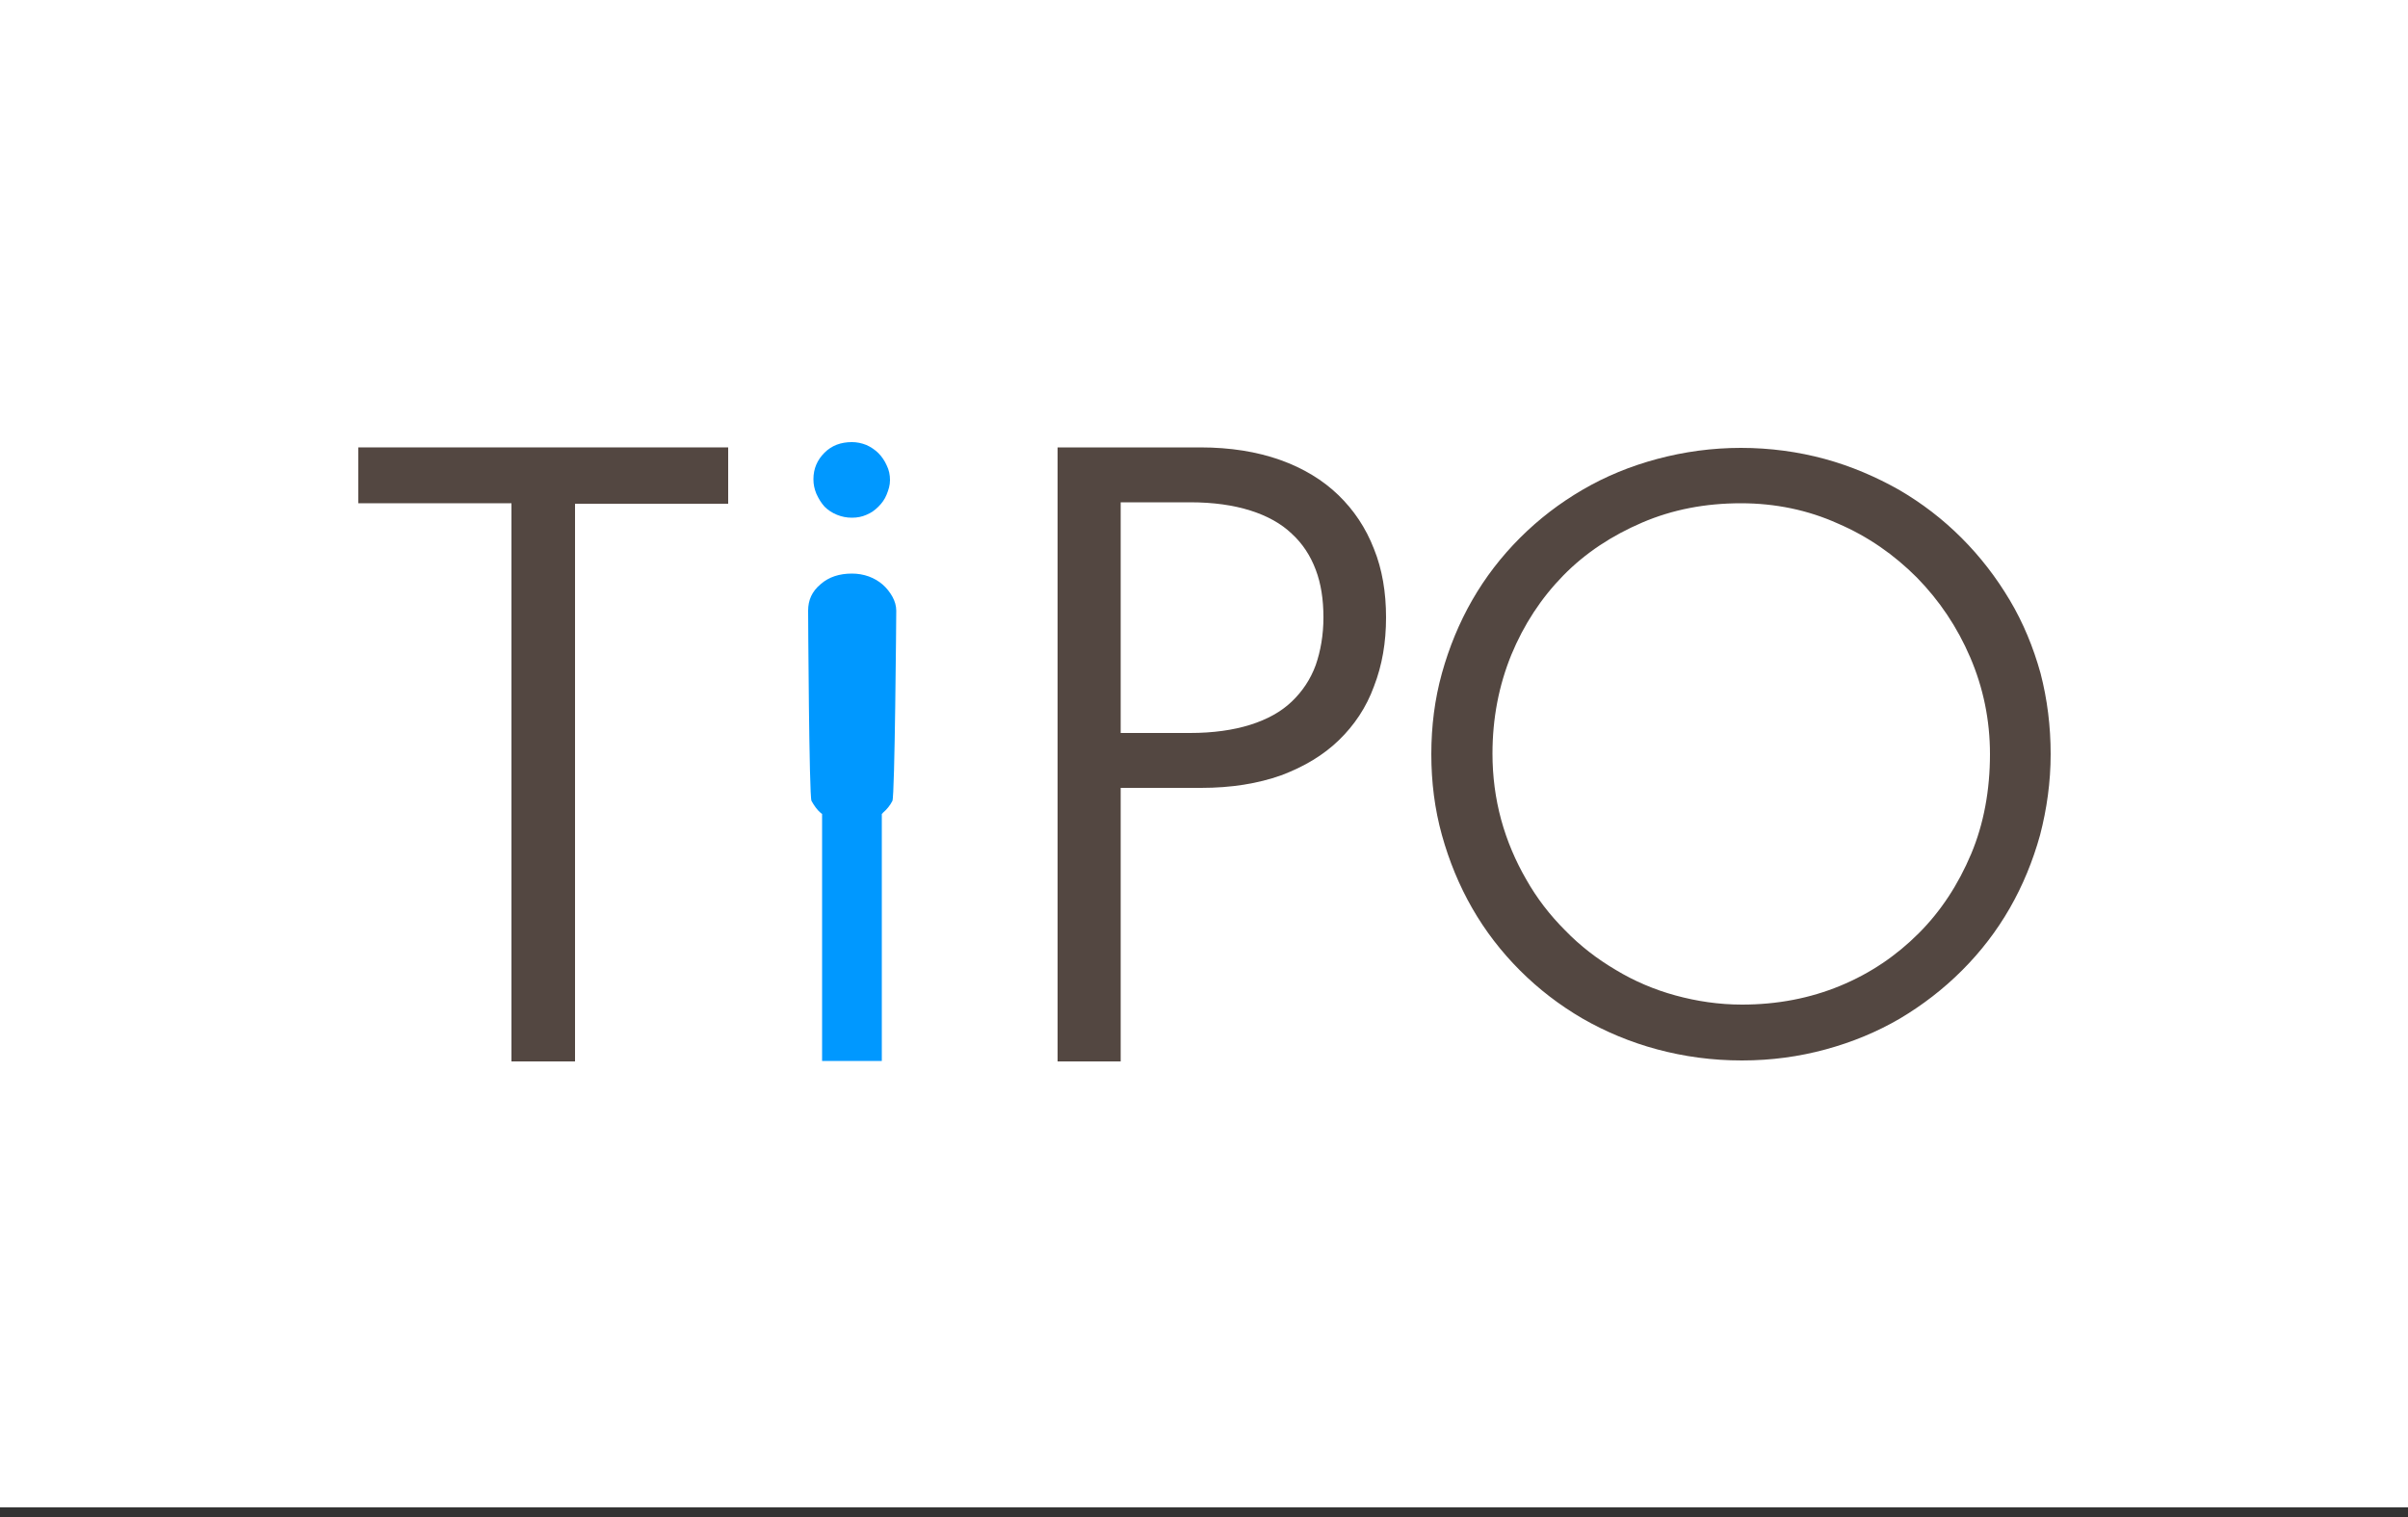
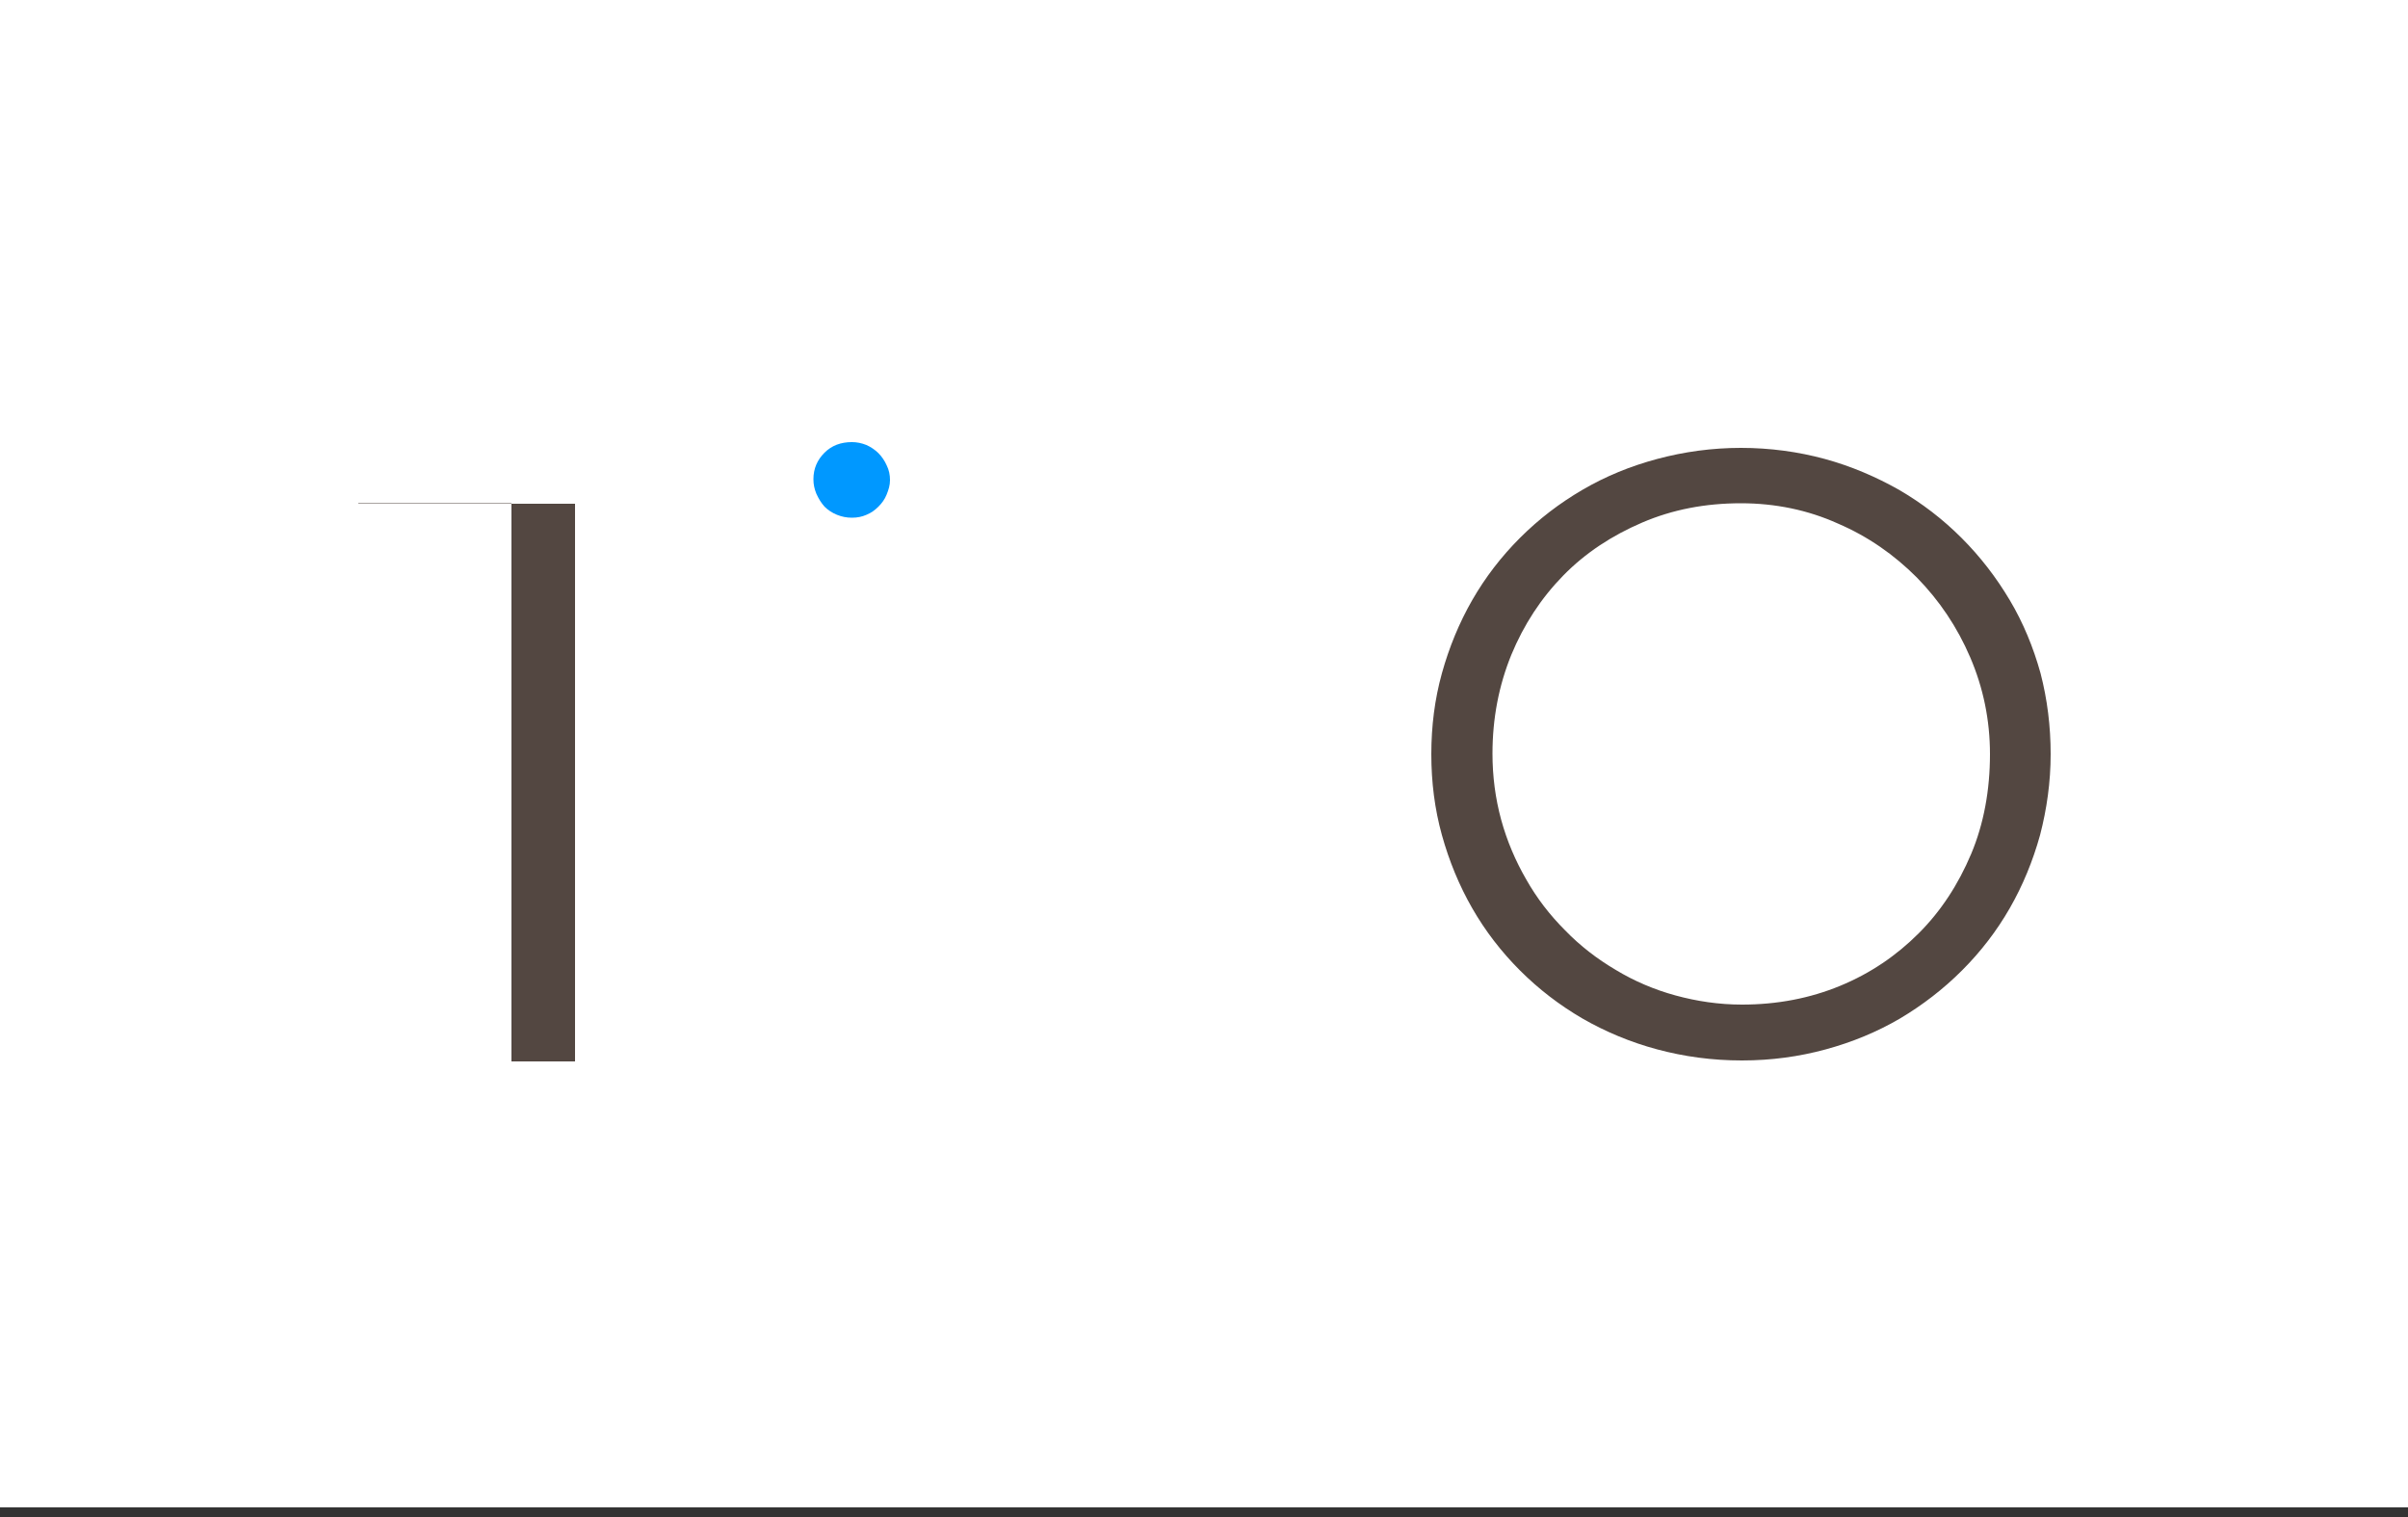
<svg xmlns="http://www.w3.org/2000/svg" version="1.1" id="Layer_1" x="0px" y="0px" viewBox="0 0 500 315" style="enable-background:new 0 0 500 315;" xml:space="preserve">
  <rect x="0" y="0" width="500" height="315" fill="#333333" stroke="none" />
  <style type="text/css">
	.st0{fill:#FFFFFF;}
	.st1{fill:#534741;}
	.st2{fill:#0098FF;}
</style>
  <rect y="-1" class="st0" width="501" height="314" />
  <g>
    <path class="st0" d="M297.1,238.8h11.4v2.1h-8.9v6.2h7.5v2.1h-7.5v7.2h9.2v2.1h-11.7V238.8z" />
    <path class="st0" d="M316.5,258.9c-1,0-2-0.2-3-0.6s-1.8-0.9-2.5-1.5l1.2-1.7c0.6,0.5,1.3,0.9,2,1.3s1.5,0.5,2.3,0.5   c1,0,1.7-0.2,2.2-0.7s0.7-1,0.7-1.6c0-0.4-0.1-0.7-0.3-1c-0.2-0.3-0.5-0.5-0.8-0.7s-0.7-0.4-1.1-0.6s-0.8-0.3-1.2-0.5   c-0.5-0.2-1-0.4-1.6-0.6c-0.5-0.2-1-0.5-1.4-0.8s-0.8-0.7-1-1.2s-0.4-1-0.4-1.6c0-0.6,0.1-1.1,0.4-1.6s0.6-0.9,1-1.3   c0.4-0.4,1-0.7,1.6-0.9c0.6-0.2,1.3-0.3,2.1-0.3c0.9,0,1.8,0.2,2.5,0.5c0.8,0.3,1.4,0.7,2,1.2l-1.2,1.6c-0.5-0.4-1-0.7-1.6-0.9   c-0.5-0.2-1.1-0.4-1.8-0.4c-0.9,0-1.6,0.2-2,0.6s-0.6,0.9-0.6,1.5c0,0.3,0.1,0.6,0.3,0.9s0.4,0.5,0.7,0.7s0.6,0.4,1,0.5   s0.8,0.3,1.2,0.5c0.5,0.2,1,0.4,1.6,0.6s1,0.5,1.4,0.8c0.4,0.3,0.8,0.7,1,1.2c0.3,0.5,0.4,1.1,0.4,1.8c0,0.6-0.1,1.2-0.4,1.7   c-0.2,0.5-0.6,1-1,1.4c-0.5,0.4-1,0.7-1.7,1S317.4,258.9,316.5,258.9z" />
    <path class="st0" d="M329.9,258.9c-0.8,0-1.4-0.1-2-0.4s-1-0.6-1.3-1c-0.3-0.4-0.6-0.9-0.7-1.5c-0.1-0.6-0.2-1.3-0.2-2V246h-2.2   v-1.9l2.3-0.1l0.3-4.1h2.1v4.1h3.9v2h-3.9v8.1c0,0.9,0.2,1.6,0.5,2.1s0.9,0.7,1.8,0.7c0.3,0,0.5,0,0.8-0.1s0.6-0.2,0.8-0.3l0.5,1.9   c-0.4,0.1-0.8,0.3-1.3,0.4S330.4,258.9,329.9,258.9z" />
-     <path class="st0" d="M339.6,258.9c-1.6,0-2.7-0.5-3.4-1.5c-0.7-1-1.1-2.4-1.1-4.3v-9.3h2.5v8.9c0,1.4,0.2,2.4,0.6,3   c0.4,0.6,1.1,0.9,2.1,0.9c0.8,0,1.4-0.2,2-0.6c0.6-0.4,1.2-1,1.9-1.9v-10.4h2.5v14.6h-2l-0.2-2.3h-0.1c-0.7,0.8-1.4,1.5-2.1,1.9   C341.5,258.7,340.6,258.9,339.6,258.9z" />
    <path class="st0" d="M356.7,258.9c-1.9,0-3.3-0.7-4.4-2c-1.1-1.3-1.6-3.2-1.6-5.7c0-1.2,0.2-2.2,0.5-3.2c0.4-0.9,0.8-1.8,1.4-2.4   s1.2-1.2,2-1.5s1.6-0.5,2.4-0.5s1.6,0.1,2.2,0.4c0.6,0.3,1.2,0.7,1.9,1.2l-0.1-2.5v-5.6h2.5v21.4h-2l-0.2-1.7h-0.1   c-0.6,0.6-1.2,1-2,1.5S357.6,258.9,356.7,258.9z M357.3,256.9c0.7,0,1.3-0.2,1.9-0.5s1.2-0.8,1.8-1.5v-7.6c-0.6-0.6-1.2-1-1.8-1.2   s-1.2-0.4-1.8-0.4c-0.6,0-1.1,0.1-1.6,0.4s-1,0.6-1.3,1.1s-0.7,1.1-0.9,1.8s-0.3,1.4-0.3,2.3c0,1.8,0.4,3.1,1,4.1   C355,256.4,356,256.9,357.3,256.9z" />
    <path class="st0" d="M369.7,240.9c-0.5,0-0.9-0.1-1.2-0.4s-0.5-0.7-0.5-1.1c0-0.5,0.2-0.9,0.5-1.2c0.3-0.3,0.7-0.4,1.2-0.4   s0.9,0.1,1.2,0.4c0.3,0.3,0.5,0.7,0.5,1.2c0,0.5-0.2,0.8-0.5,1.1C370.6,240.8,370.2,240.9,369.7,240.9z M368.4,243.9h2.5v14.6h-2.5   V243.9z" />
    <path class="st0" d="M381.5,258.9c-0.9,0-1.8-0.2-2.6-0.5s-1.5-0.8-2.1-1.5s-1.1-1.5-1.5-2.4s-0.6-2-0.6-3.2c0-1.2,0.2-2.3,0.6-3.3   s0.9-1.8,1.5-2.4s1.3-1.2,2.1-1.5s1.7-0.5,2.6-0.5s1.8,0.2,2.6,0.5s1.5,0.8,2.1,1.5s1.1,1.5,1.5,2.4s0.6,2,0.6,3.3   c0,1.2-0.2,2.3-0.6,3.2s-0.9,1.8-1.5,2.4s-1.3,1.1-2.1,1.5S382.4,258.9,381.5,258.9z M381.5,256.9c0.6,0,1.2-0.1,1.7-0.4   c0.5-0.3,1-0.6,1.3-1.1s0.7-1.1,0.9-1.8c0.2-0.7,0.3-1.4,0.3-2.3s-0.1-1.6-0.3-2.3c-0.2-0.7-0.5-1.3-0.9-1.8s-0.8-0.9-1.3-1.2   s-1.1-0.4-1.7-0.4s-1.2,0.1-1.7,0.4c-0.5,0.3-1,0.7-1.3,1.2s-0.7,1.1-0.9,1.8c-0.2,0.7-0.3,1.5-0.3,2.3s0.1,1.6,0.3,2.3   c0.2,0.7,0.5,1.3,0.9,1.8c0.4,0.5,0.8,0.9,1.3,1.1C380.3,256.8,380.9,256.9,381.5,256.9z" />
  </g>
-   <path class="st1" d="M119.4,104.5v115.9h-13.2V104.5H74.4V92.9h76.8v11.7H119.4z" />
-   <path class="st1" d="M287.8,128.2c0,5.2-0.8,9.9-2.5,14.3c-1.6,4.4-4.1,8.1-7.3,11.2s-7.2,5.5-12,7.3c-4.8,1.7-10.3,2.6-16.6,2.6  h-16.7v56.8h-13.1V92.9h29.6c6.3,0,11.8,0.9,16.6,2.6c4.8,1.7,8.9,4.2,12.1,7.3c3.2,3.1,5.7,6.8,7.4,11.2  C287,118.2,287.8,123,287.8,128.2z M274.8,128.2c0-3.7-0.5-7-1.6-9.9c-1.1-2.9-2.7-5.4-5-7.5c-2.2-2.1-5.1-3.7-8.6-4.8  c-3.5-1.1-7.6-1.7-12.5-1.7h-14.4v47.9h14.4c4.8,0,9-0.6,12.5-1.7s6.4-2.7,8.6-4.8c2.2-2.1,3.9-4.6,5-7.6  C274.2,135.2,274.8,131.9,274.8,128.2z" />
+   <path class="st1" d="M119.4,104.5v115.9h-13.2V104.5H74.4V92.9v11.7H119.4z" />
  <path class="st1" d="M425.8,156.6c0,5.8-0.8,11.4-2.2,16.8c-1.5,5.4-3.6,10.5-6.3,15.2c-2.7,4.7-6,9-9.9,12.9  c-3.9,3.9-8.2,7.2-12.9,10c-4.8,2.8-9.9,4.9-15.4,6.4s-11.3,2.3-17.4,2.3c-6.2,0-12-0.8-17.6-2.3c-5.6-1.5-10.8-3.7-15.5-6.4  c-4.8-2.8-9.1-6.1-13-10s-7.2-8.2-9.9-12.9c-2.7-4.7-4.8-9.8-6.3-15.2c-1.5-5.4-2.2-11-2.2-16.8s0.7-11.4,2.2-16.8  c1.5-5.4,3.6-10.5,6.3-15.2c2.7-4.7,6-9,9.9-12.9s8.2-7.2,13-10c4.8-2.8,9.9-4.9,15.5-6.4c5.6-1.5,11.4-2.3,17.4-2.3  s11.9,0.8,17.4,2.3c5.5,1.5,10.6,3.7,15.4,6.4c4.8,2.8,9.1,6.1,13,10s7.2,8.2,10,12.9c2.8,4.7,4.9,9.8,6.4,15.2  C425.1,145.2,425.8,150.8,425.8,156.6z M413.2,156.6c0-7.1-1.4-13.8-4.1-20.1c-2.7-6.3-6.4-11.8-11.1-16.6  c-4.7-4.7-10.1-8.5-16.4-11.2c-6.2-2.8-13-4.2-20.1-4.2c-7.4,0-14.2,1.3-20.5,4c-6.3,2.7-11.8,6.3-16.4,11  c-4.6,4.7-8.2,10.2-10.8,16.5c-2.6,6.4-3.9,13.2-3.9,20.5c0,4.7,0.6,9.3,1.8,13.7c1.2,4.4,3,8.6,5.2,12.4c2.2,3.9,4.9,7.4,8.1,10.6  c3.1,3.2,6.6,5.9,10.5,8.2c3.8,2.3,8,4.1,12.4,5.3s9,1.9,13.8,1.9c7.3,0,14.1-1.3,20.4-3.9c6.3-2.6,11.7-6.3,16.3-10.9  c4.6-4.6,8.2-10.1,10.9-16.5C411.9,171.1,413.2,164.1,413.2,156.6z" />
  <g>
    <path class="st2" d="M171.2,105.2c0.7,0.7,1.6,1.3,2.6,1.7c1,0.4,2,0.6,3.1,0.6c1.1,0,2.1-0.2,3-0.6c1-0.4,1.8-1,2.5-1.7   s1.3-1.5,1.7-2.5s0.7-1.9,0.7-3c0-1.1-0.2-2.1-0.7-3.1c-0.4-0.9-1-1.8-1.7-2.5c-0.7-0.7-1.6-1.3-2.5-1.7c-1-0.4-2-0.6-3-0.6   c-2.3,0-4.2,0.7-5.7,2.2c-1.5,1.5-2.3,3.3-2.3,5.5c0,1.1,0.2,2,0.6,3C170,103.6,170.5,104.4,171.2,105.2z" />
-     <path class="st2" d="M185.3,123.9c-0.5-0.9-1.2-1.8-2-2.5c-0.8-0.7-1.8-1.3-2.9-1.7c-1.1-0.4-2.3-0.6-3.5-0.6   c-2.6,0-4.8,0.7-6.5,2.2c-1.8,1.5-2.6,3.3-2.6,5.5c0,1,0.2,38.6,0.7,39.5c0.5,0.9,1.1,1.8,1.9,2.5c0.1,0.1,0.2,0.1,0.3,0.2v51.3   h12.4V169c0.1-0.1,0.2-0.1,0.2-0.2c0.8-0.7,1.5-1.5,2-2.5c0.5-0.9,0.8-38.4,0.8-39.5C186.1,125.8,185.8,124.8,185.3,123.9z" />
  </g>
</svg>